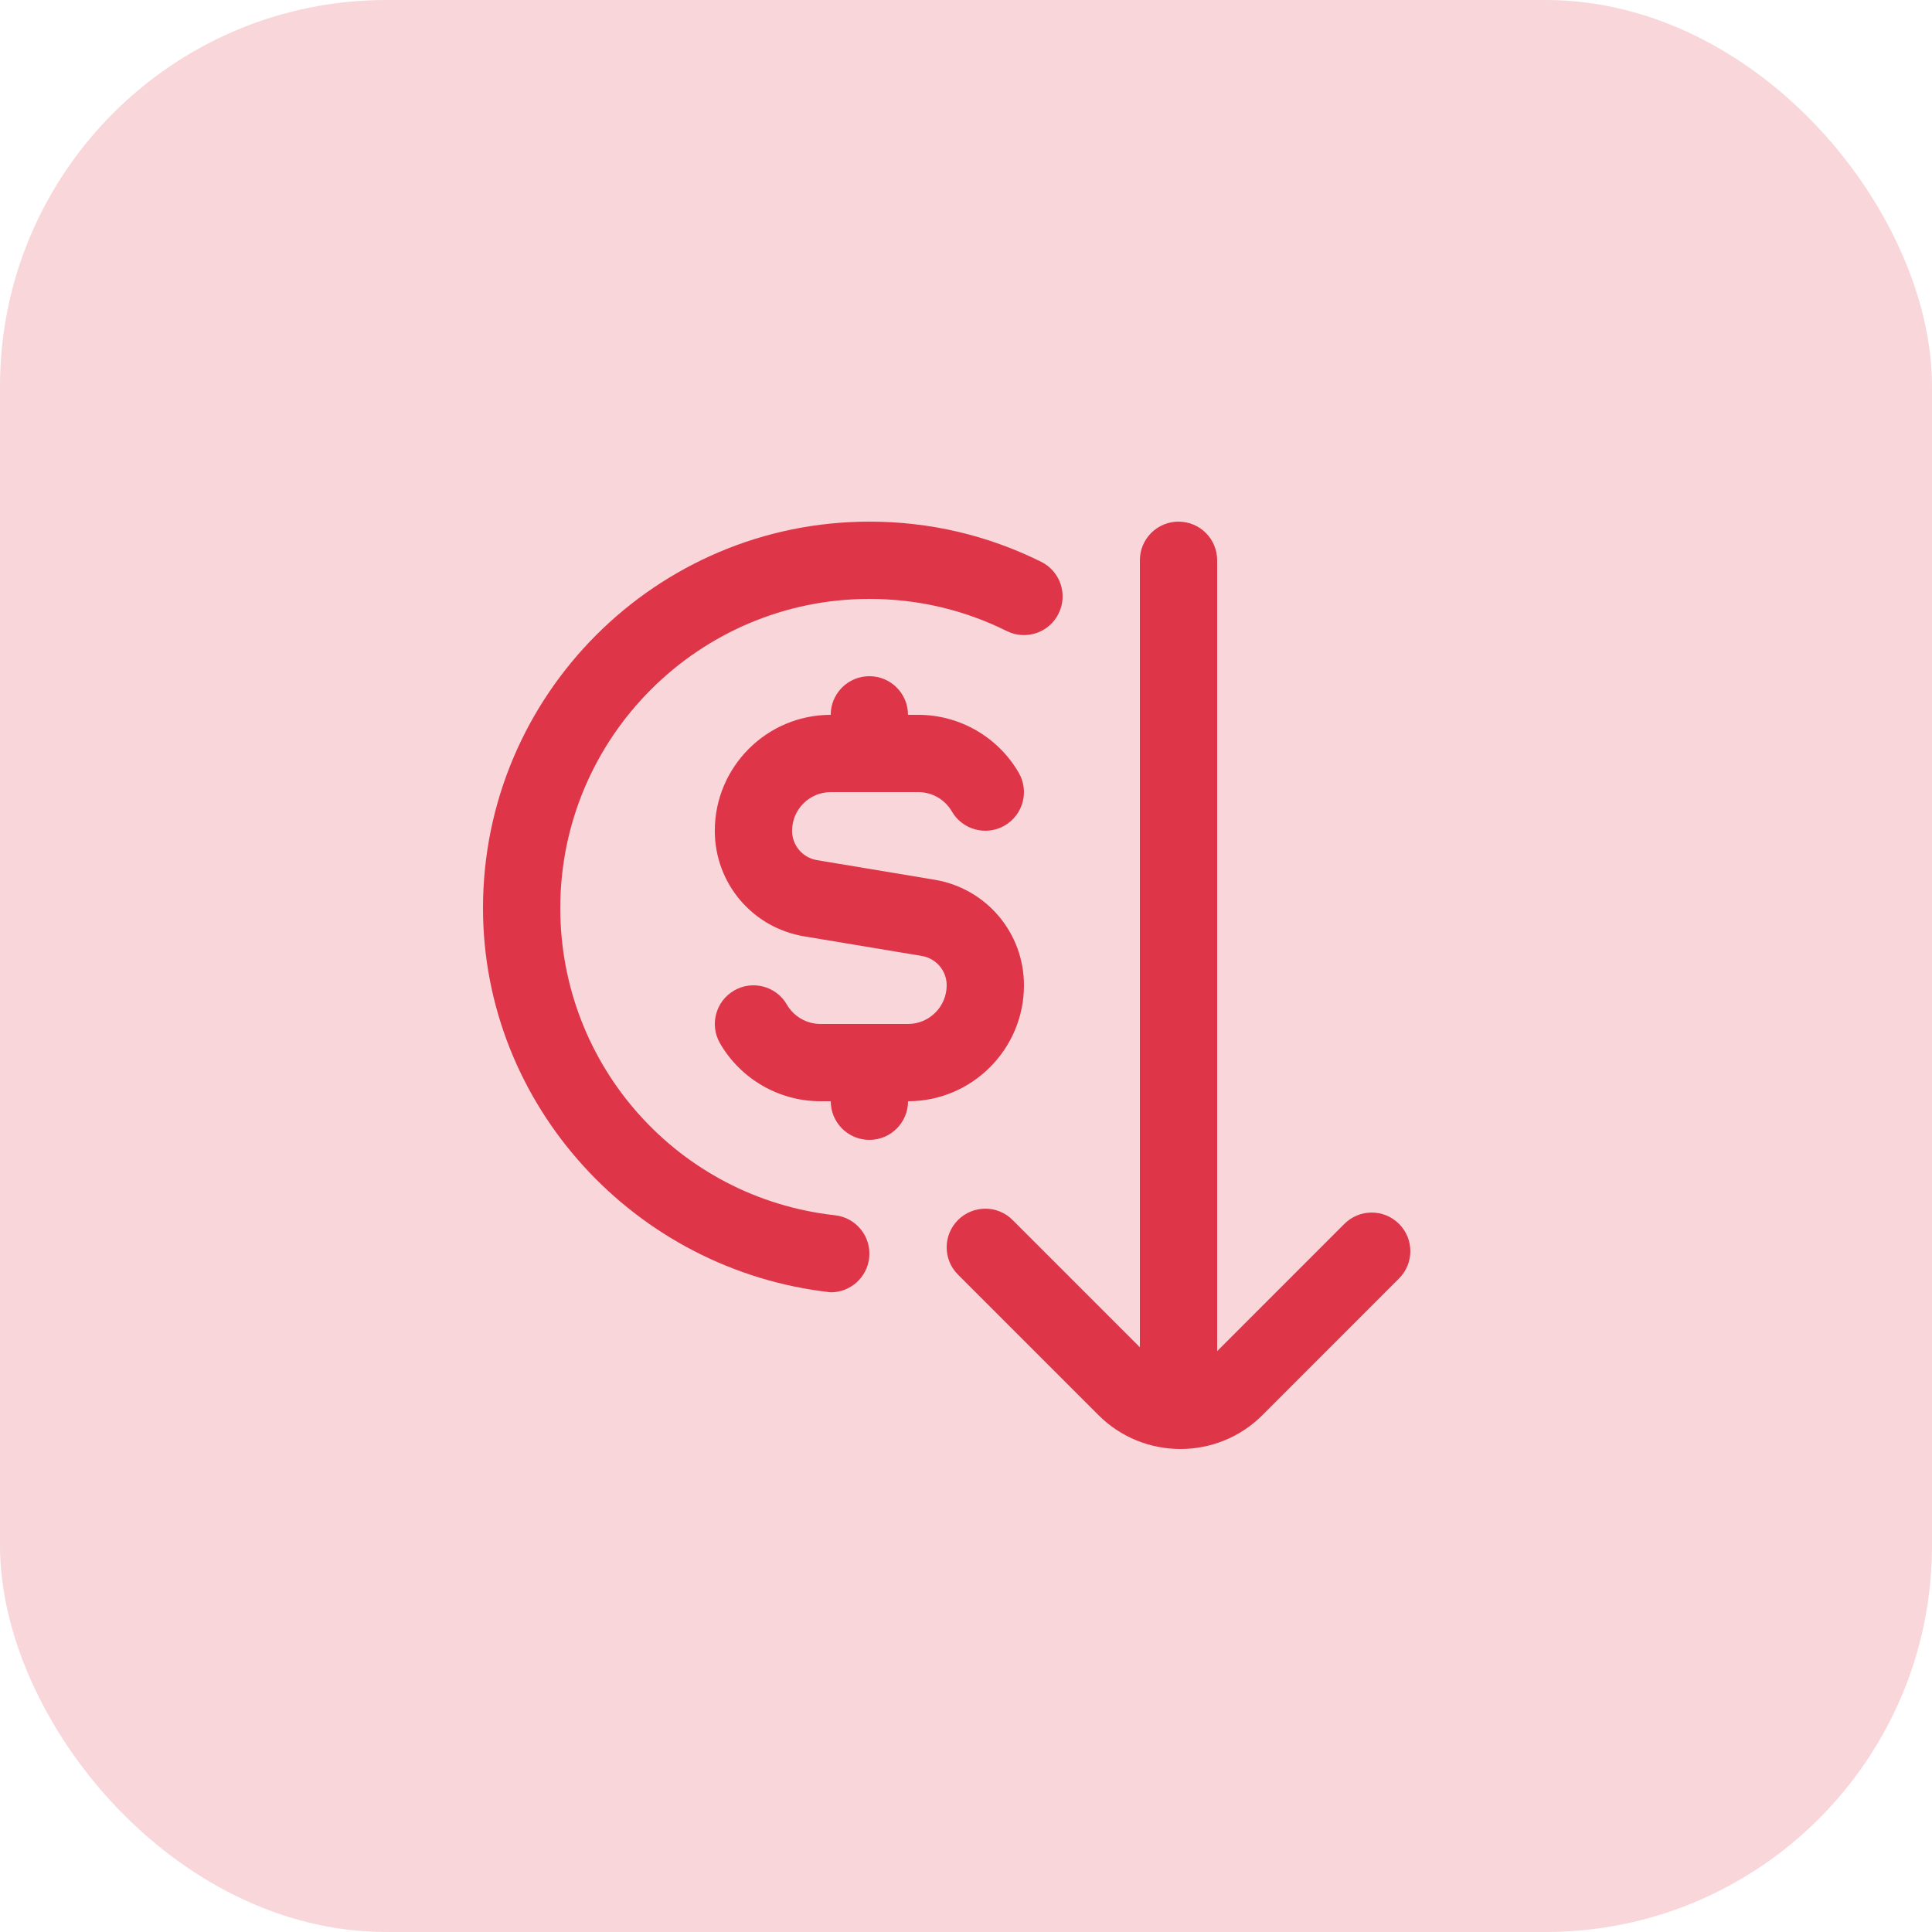
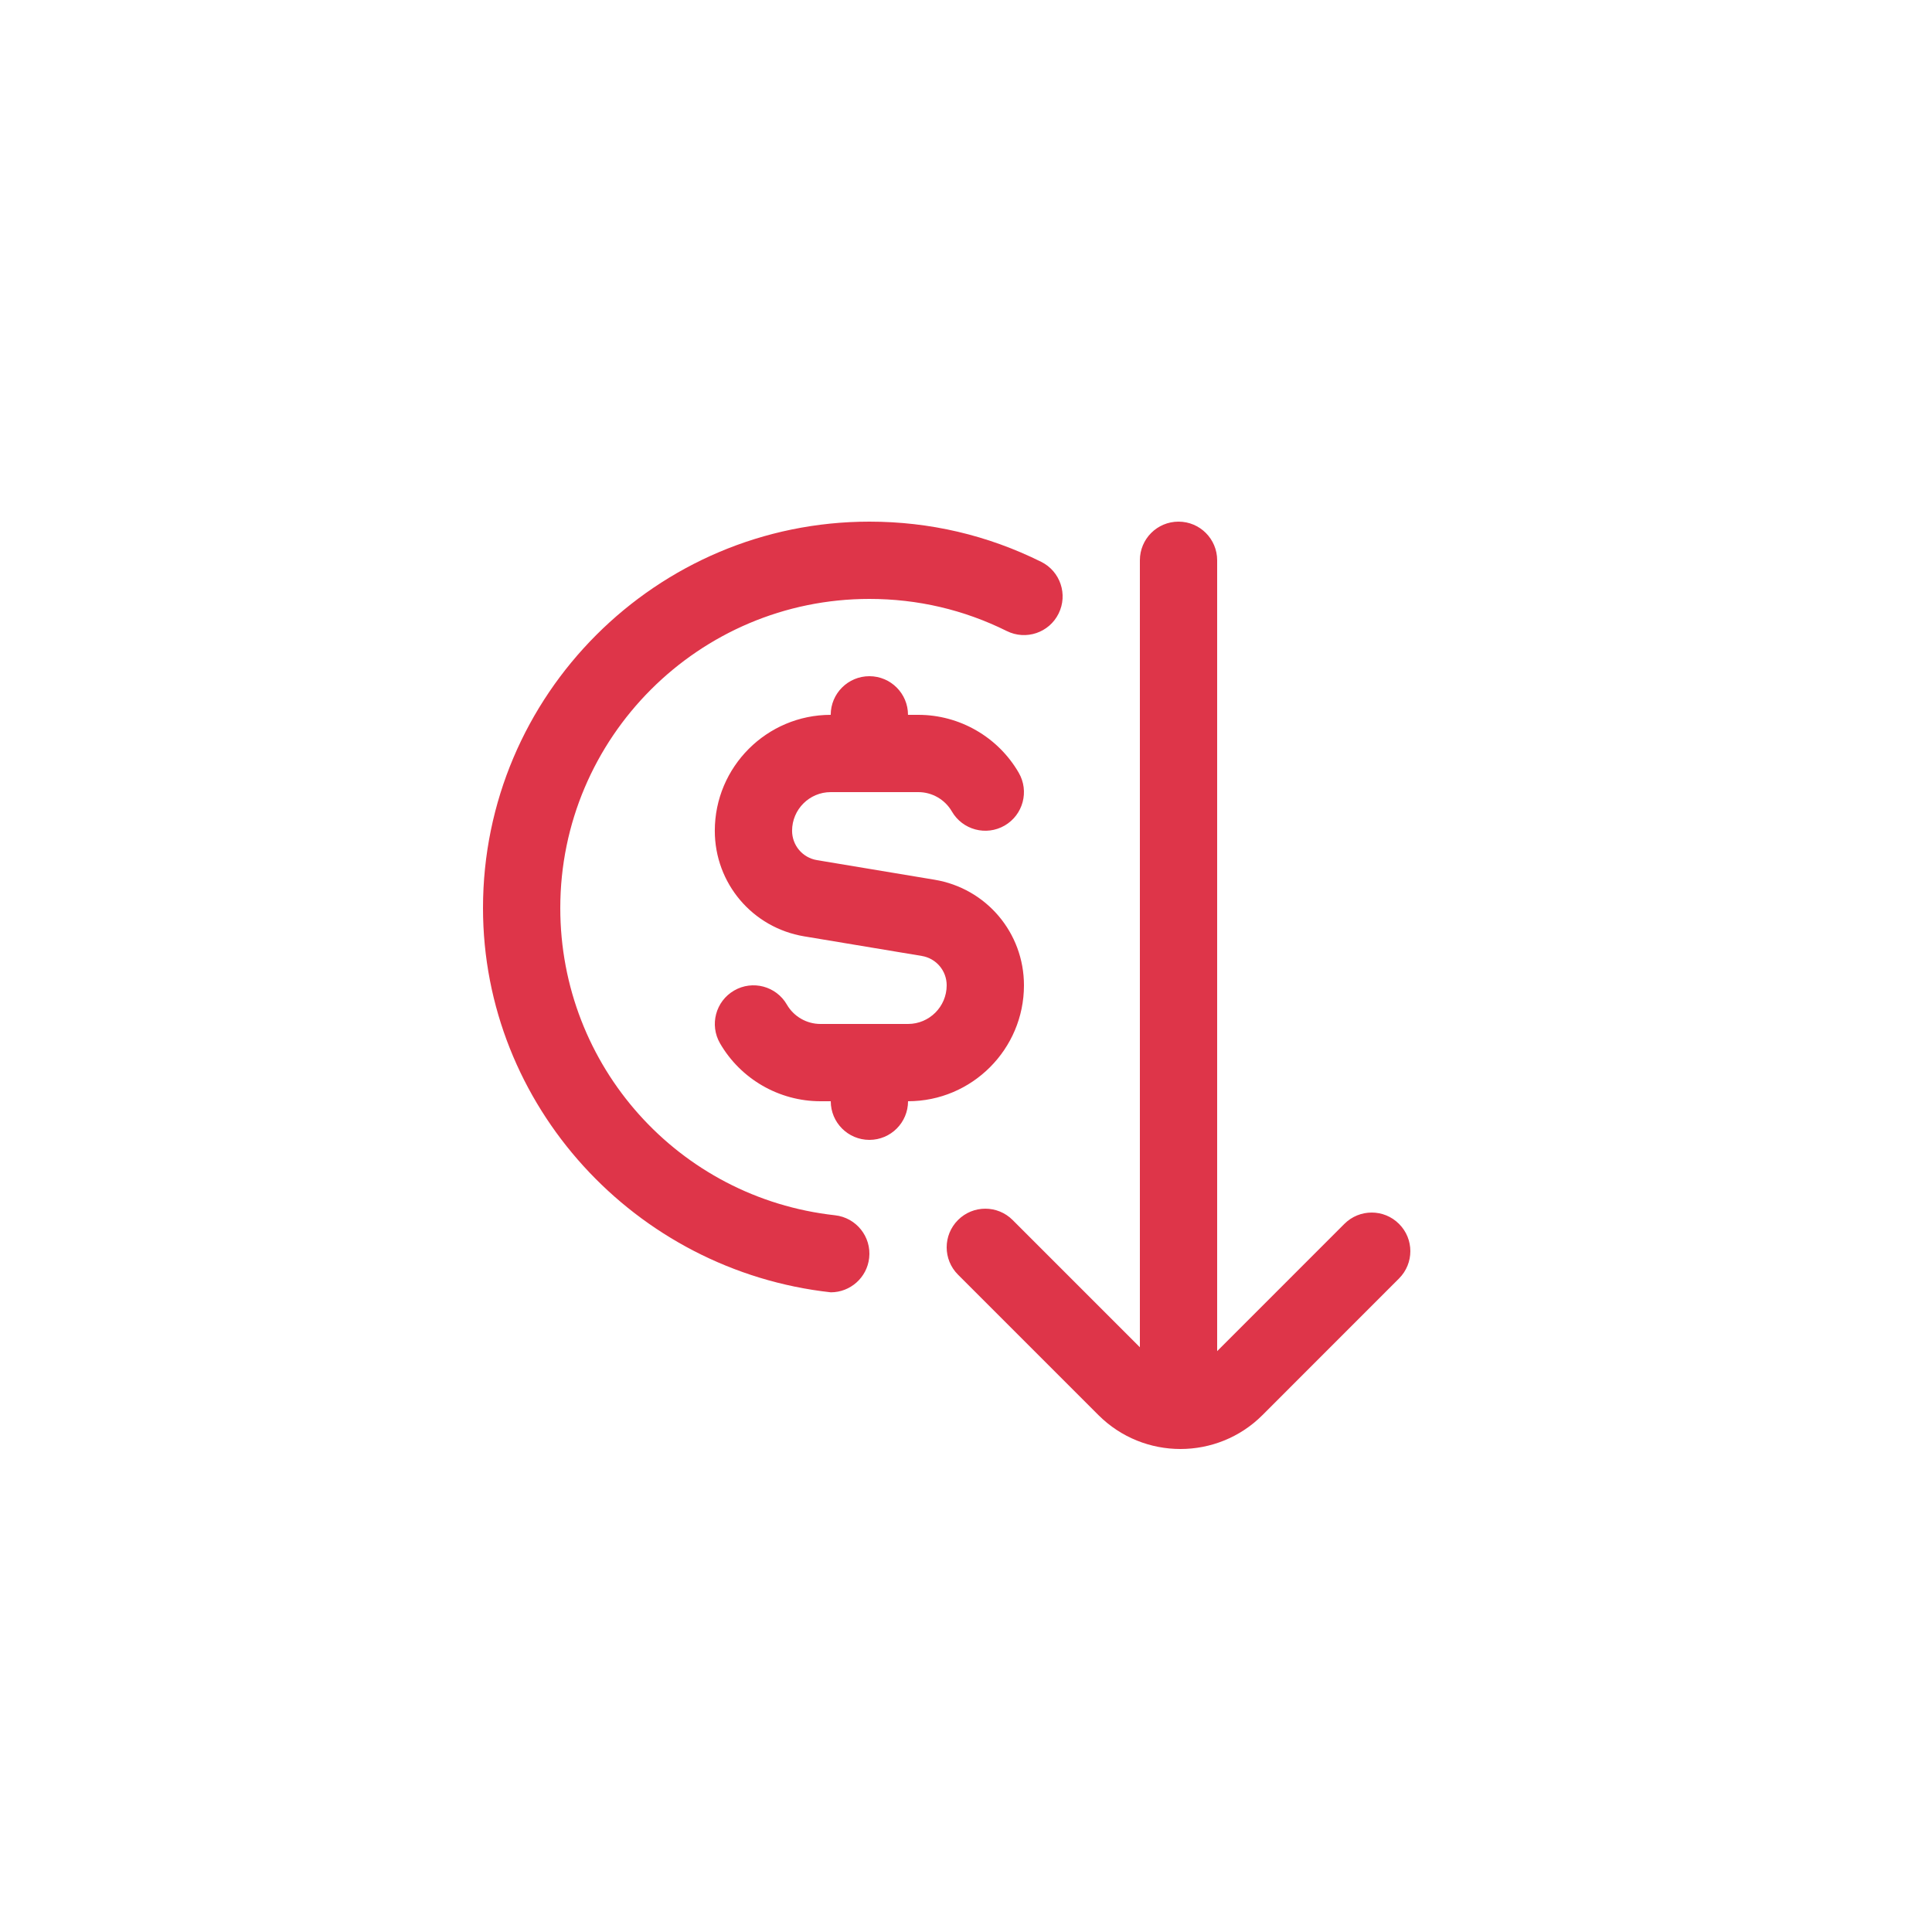
<svg xmlns="http://www.w3.org/2000/svg" width="100" height="100" viewBox="0 0 100 100" fill="none">
-   <rect opacity="0.2" width="100" height="100" rx="20" fill="#DE3549" />
  <path d="M47 57C47 58.104 46.104 59 45 59C43.896 59 43 58.104 43 57H42.464C40.328 57 38.338 55.852 37.268 54.002C36.716 53.046 37.042 51.824 37.998 51.27C38.952 50.716 40.178 51.042 40.73 52C41.086 52.616 41.752 53 42.464 53H47C48.102 53 49 52.104 49 51C49 50.244 48.458 49.604 47.712 49.48L41.628 48.466C38.946 48.02 36.998 45.72 36.998 43C36.998 39.692 39.69 37 42.998 37C42.998 35.896 43.894 35 44.998 35C46.102 35 46.998 35.896 46.998 37H47.534C49.67 37 51.66 38.148 52.73 39.998C53.284 40.954 52.956 42.176 52.002 42.73C51.042 43.284 49.822 42.956 49.268 42C48.912 41.384 48.246 41 47.534 41H42.998C41.896 41 40.998 41.896 40.998 43C40.998 43.756 41.54 44.396 42.286 44.52L48.37 45.534C51.052 45.98 53 48.28 53 51C53 54.308 50.308 57 47 57ZM43.22 62.902C35.114 62.006 29 55.17 29 47C29 38.178 36.178 31 45 31C47.498 31 49.89 31.56 52.11 32.662C53.104 33.156 54.302 32.75 54.792 31.76C55.284 30.772 54.88 29.57 53.892 29.08C51.114 27.7 48.124 27 45.002 27C33.972 27 25 35.972 25 47C25 57.212 32.866 65.77 43.002 66.89C44.008 66.89 44.874 66.134 44.988 65.11C45.11 64.012 44.318 63.024 43.22 62.902ZM72.413 63.348C71.632 62.566 70.368 62.566 69.585 63.348L63 69.934V29C63 27.896 62.106 27 61 27C59.894 27 59 27.896 59 29V69.734L52.414 63.148C51.632 62.366 50.368 62.366 49.586 63.148C48.804 63.93 48.804 65.194 49.586 65.976L56.858 73.248C58.028 74.416 59.566 75 61.1 75C62.634 75 64.174 74.416 65.344 73.246L72.413 66.174C73.195 65.392 73.195 64.128 72.413 63.348Z" fill="#DE3549" />
</svg>